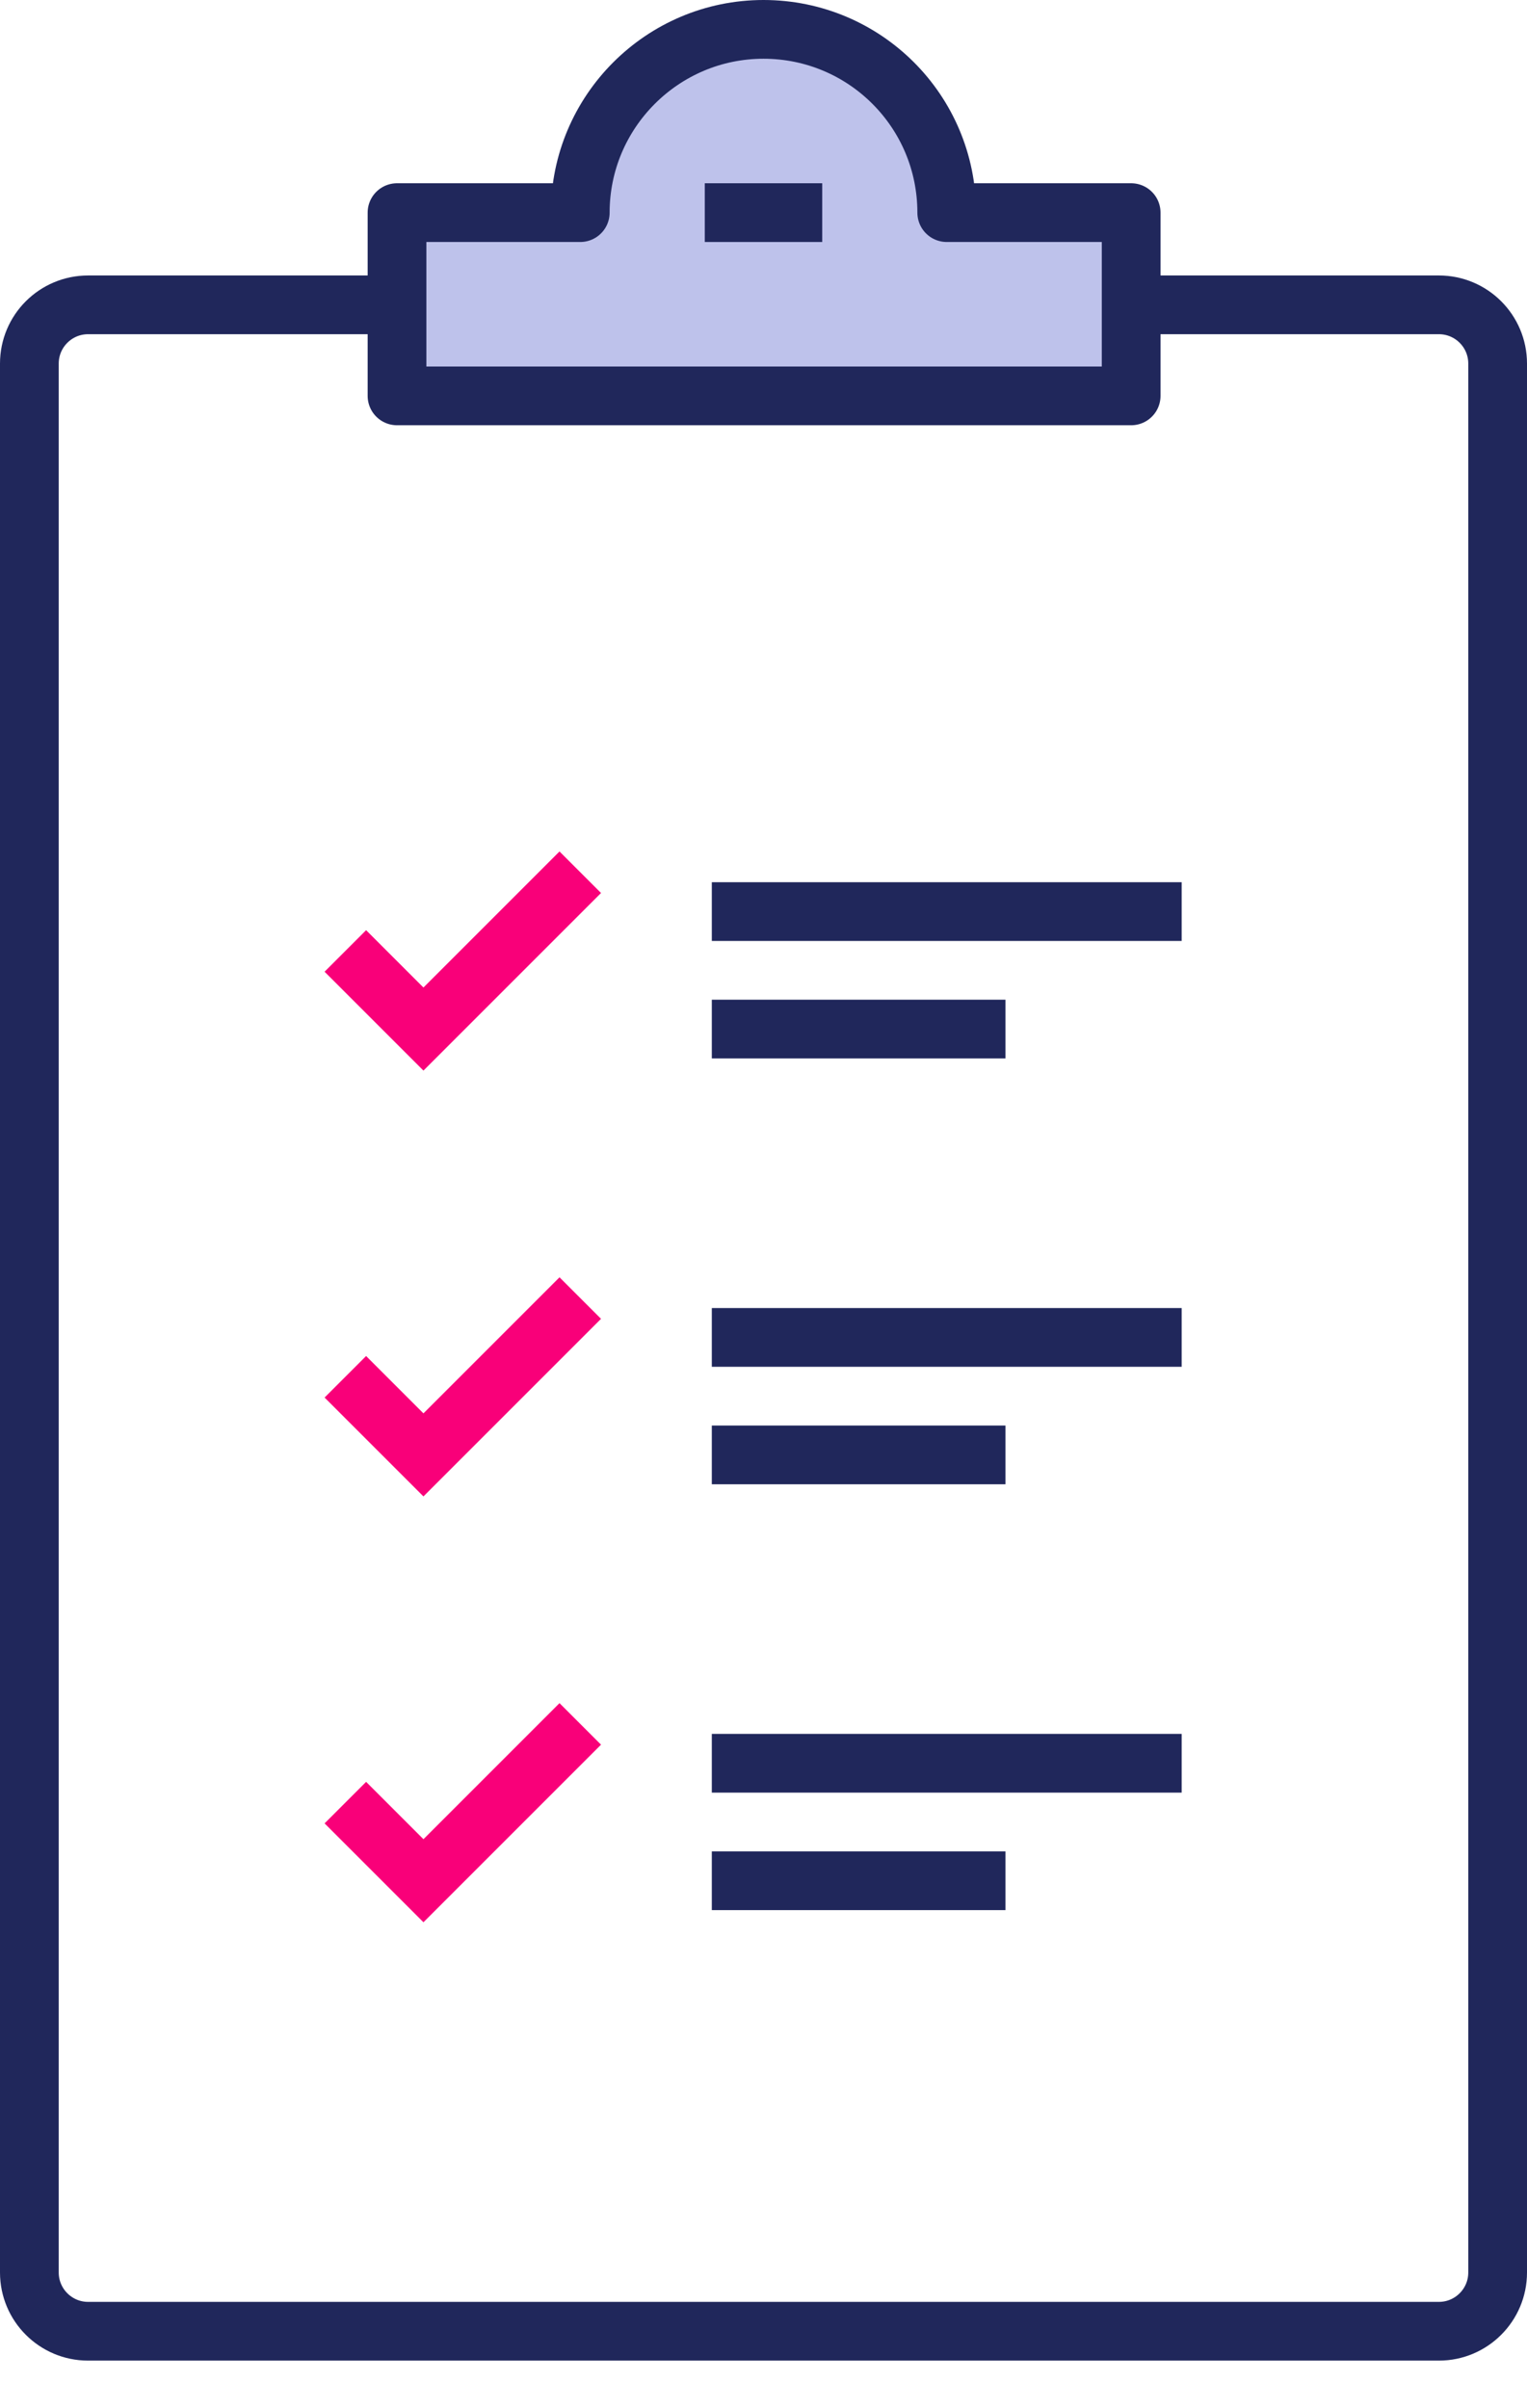
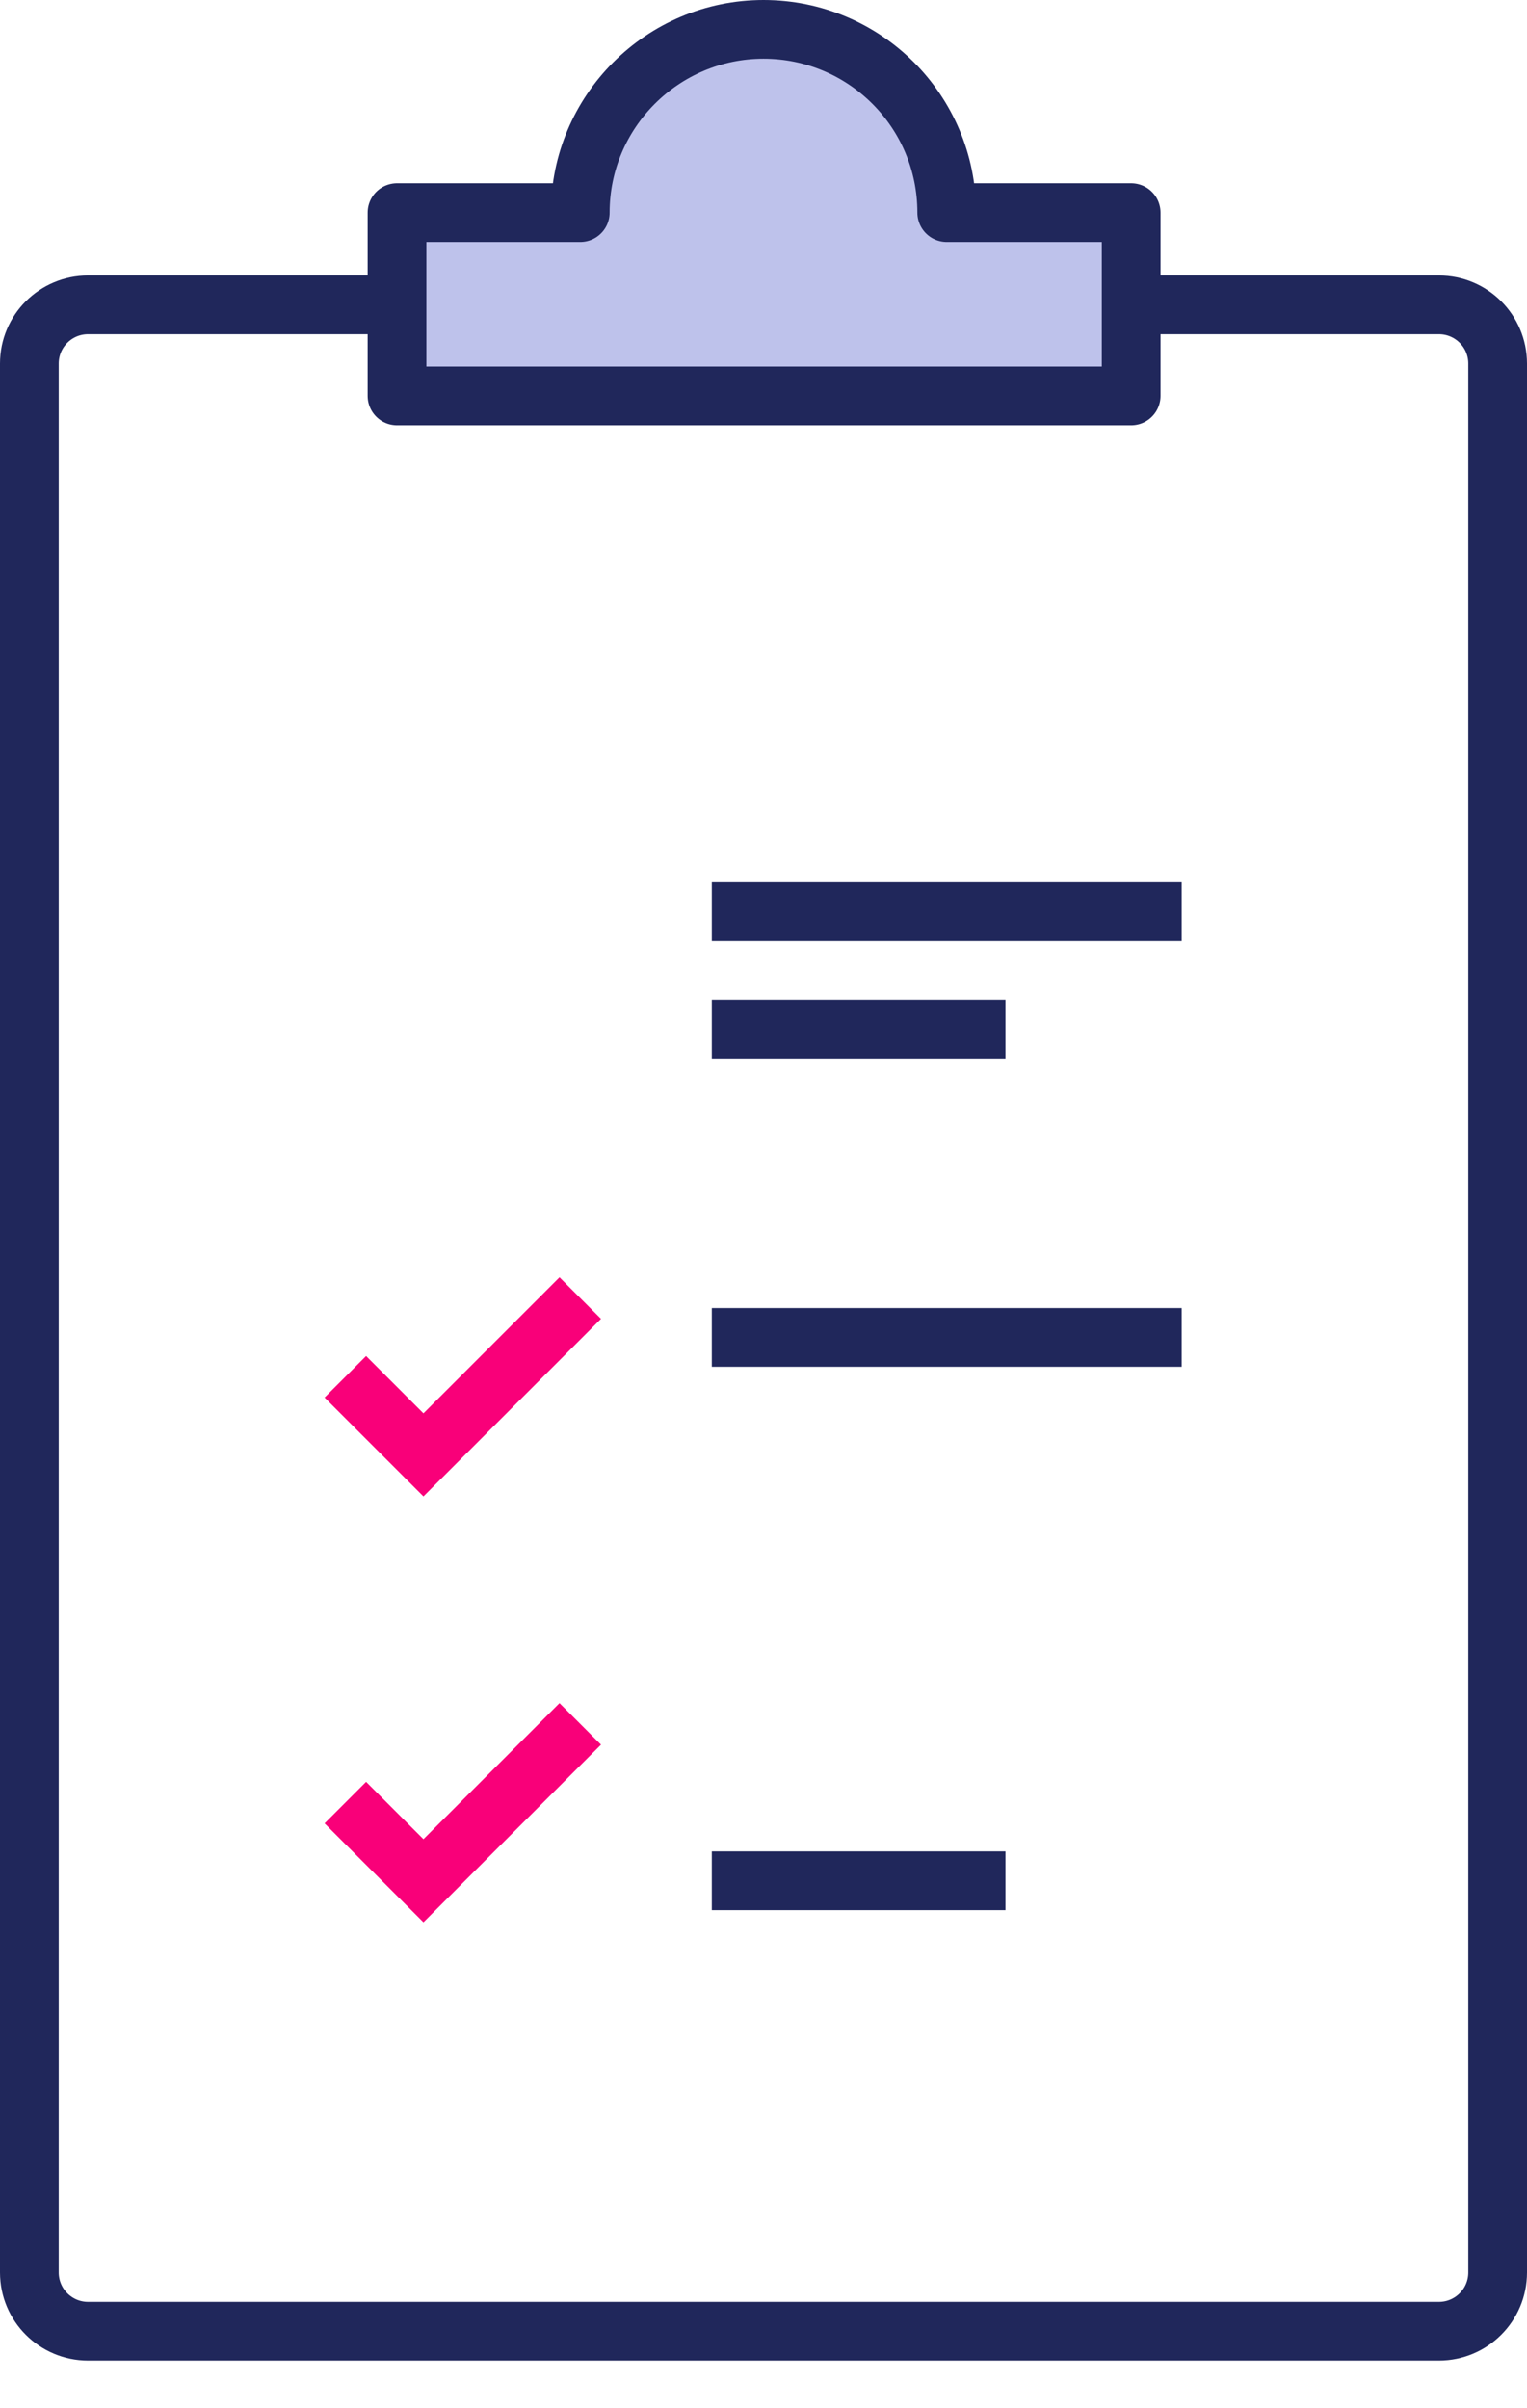
<svg xmlns="http://www.w3.org/2000/svg" width="26" height="41" viewBox="0 0 26 41" fill="none">
  <g clip-path="url(#clip0_964_2574)">
    <path d="M24.5 5.19H1.5C0.948 5.19 0.5 5.637 0.5 6.19V38.69C0.5 39.242 0.948 39.69 1.5 39.69H24.5C25.052 39.69 25.5 39.242 25.5 38.69V6.19C25.5 5.637 25.052 5.19 24.5 5.19Z" stroke="#20275B" stroke-linecap="round" stroke-linejoin="round" />
    <path d="M16.12 3.62C16.12 1.89 14.72 0.5 13 0.5C11.28 0.5 9.88 1.9 9.88 3.62H6.76V6.74H19.26V3.62H16.14H16.12Z" fill="#BEC2EB" stroke="#20275B" stroke-linecap="round" stroke-linejoin="round" />
-     <path d="M12 3.62H14" stroke="#20275B" />
-     <path d="M9.88 14.85L7.21 17.52L5.88 16.19" stroke="#F90079" stroke-miterlimit="10" />
    <path d="M12.12 17.52H17.12" stroke="#20275B" />
    <path d="M12.12 15.52H20.12" stroke="#20275B" />
    <path d="M9.88 29.35L7.21 32.02L5.88 30.69" stroke="#F90079" stroke-miterlimit="10" />
    <path d="M12.12 32.02H17.12" stroke="#20275B" />
-     <path d="M12.12 30.02H20.12" stroke="#20275B" />
    <path d="M9.88 22.1L7.21 24.77L5.88 23.44" stroke="#F90079" stroke-miterlimit="10" />
-     <path d="M12.12 24.77H17.12" stroke="#20275B" />
    <path d="M12.12 22.77H20.12" stroke="#20275B" />
  </g>
  <defs>
    <clipPath id="clip0_964_2574">
      <rect width="26" height="40.19" fill="white" transform="translate(0 -0)" />
    </clipPath>
  </defs>
</svg>